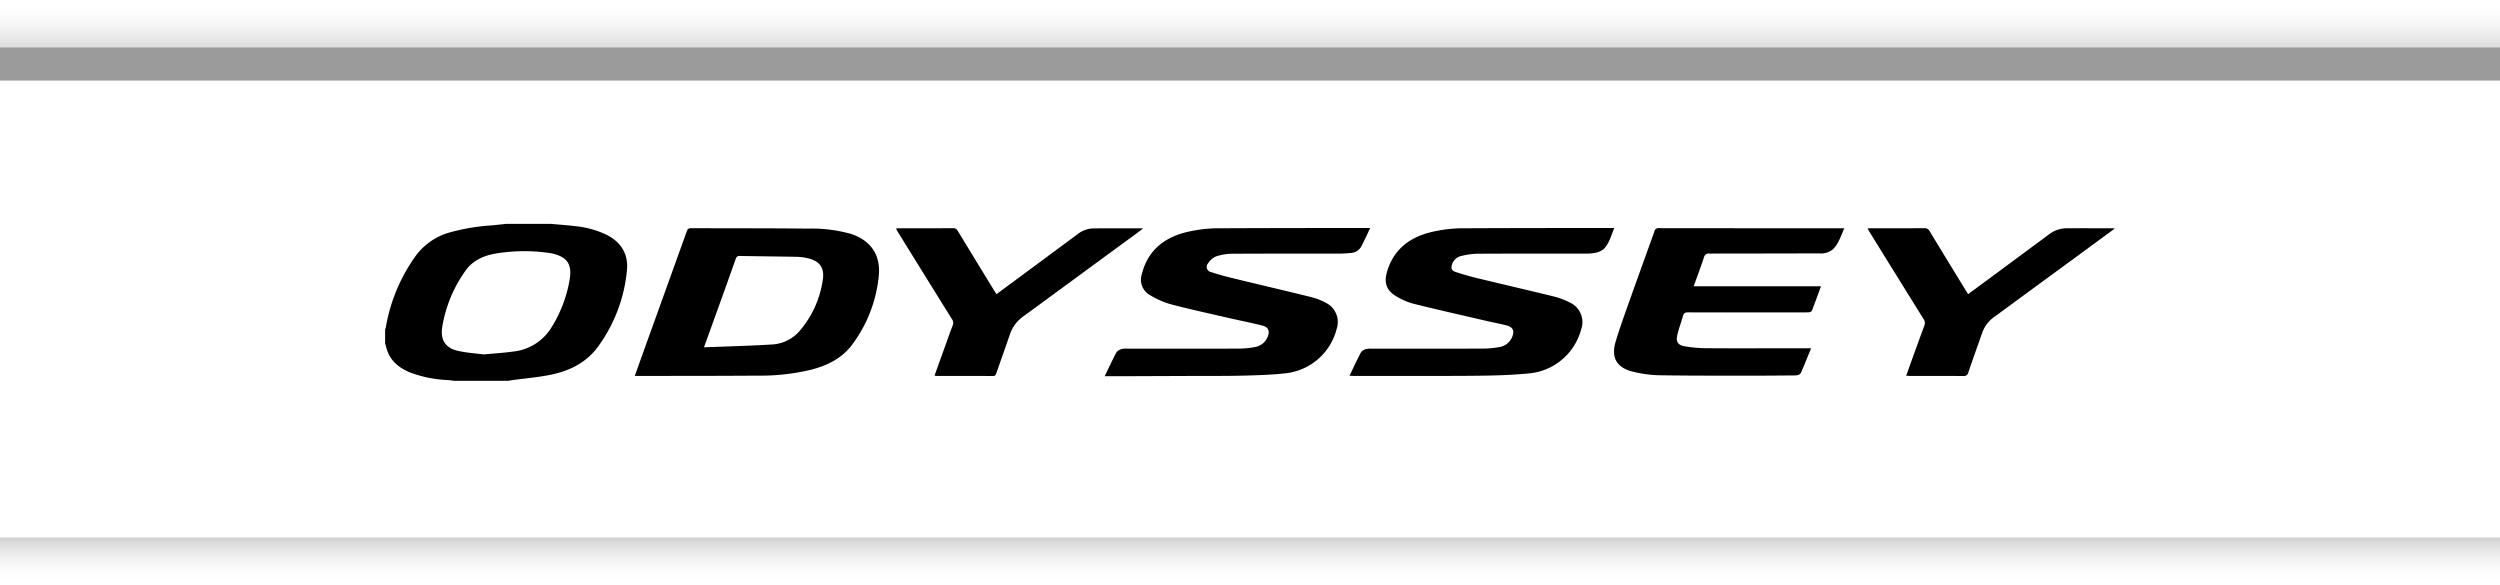
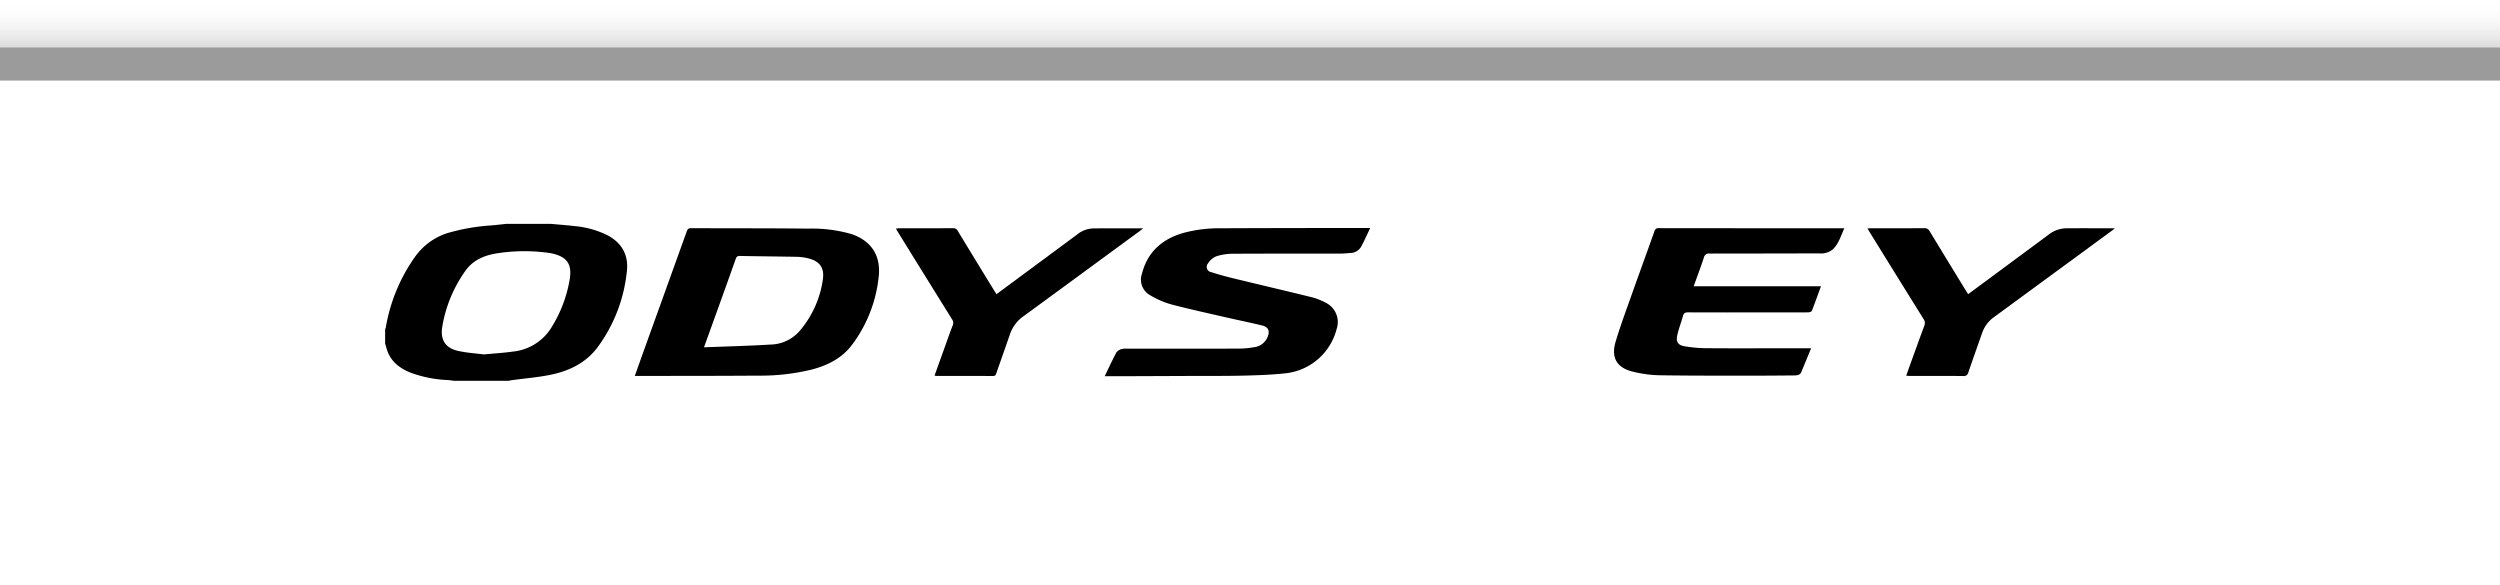
<svg xmlns="http://www.w3.org/2000/svg" width="640" height="149.692" viewBox="0 0 640 149.692">
  <defs>
    <linearGradient id="linear-gradient" x1="0.5" x2="0.5" y2="1" gradientUnits="objectBoundingBox">
      <stop offset="0" stop-color="#fff" stop-opacity="0" />
      <stop offset="1" stop-color="#dcdcdc" />
    </linearGradient>
    <linearGradient id="linear-gradient-2" x1="0.5" x2="0.5" y2="1" gradientUnits="objectBoundingBox">
      <stop offset="0" stop-color="#d1d1d1" />
      <stop offset="1" stop-color="#fff" stop-opacity="0" />
    </linearGradient>
    <clipPath id="clip-path">
      <rect id="長方形_1568" data-name="長方形 1568" width="442.815" height="40.172" fill="none" />
    </clipPath>
  </defs>
  <g id="ttl_odyssey" transform="translate(-28.392 -308.343)">
    <rect id="長方形_5" data-name="長方形 5" width="640" height="8.533" transform="translate(28.392 320.438)" fill="#9b9b9c" />
    <rect id="長方形_6" data-name="長方形 6" width="640" height="12.094" transform="translate(28.392 308.343)" fill="url(#linear-gradient)" style="mix-blend-mode: multiply;isolation: isolate" />
-     <rect id="長方形_7" data-name="長方形 7" width="640" height="12.095" transform="translate(28.392 445.941)" fill="url(#linear-gradient-2)" style="mix-blend-mode: multiply;isolation: isolate" />
    <g id="グループ_4719" data-name="グループ 4719" transform="translate(126.985 365.657)">
      <g id="グループ_4718" data-name="グループ 4718" transform="translate(0 0)" clip-path="url(#clip-path)">
        <path id="パス_24341" data-name="パス 24341" d="M42.468,0c2.057.19,4.12.333,6.17.58a23.6,23.6,0,0,1,8.223,2.3C60.538,4.8,62.33,7.918,61.9,11.963a39.413,39.413,0,0,1-7.461,19.555c-2.912,3.943-7.114,6.053-11.795,7.049-3.314.706-6.724.967-10.09,1.431-.332.045-.659.116-.989.175H17.6c-.49-.064-.978-.152-1.469-.188a31.147,31.147,0,0,1-9.662-1.916C3.925,37.029,1.787,35.511.7,32.861c-.3-.725-.471-1.5-.7-2.253V26.973a2.275,2.275,0,0,0,.17-.431A43.914,43.914,0,0,1,7.587,8.526a16.2,16.2,0,0,1,8.476-6.2A52.032,52.032,0,0,1,27.322.382C28.546.269,29.768.128,30.99,0Zm-17.2,33.42c2.769-.265,5.155-.4,7.513-.74a13.05,13.05,0,0,0,9.669-5.963,33.59,33.59,0,0,0,4.762-12.29c.752-4.206-.671-6.1-4.884-6.942-.124-.025-.253-.031-.379-.049a45.008,45.008,0,0,0-13.23.09c-3.308.5-6.3,1.747-8.262,4.625A34.213,34.213,0,0,0,14.6,26.517c-.466,3.172.841,5.246,3.966,5.97,2.307.535,4.706.668,6.708.933" transform="translate(0 0)" />
        <path id="パス_24342" data-name="パス 24342" d="M81.74,39.236c1-2.806,1.939-5.438,2.885-8.066Q89.832,16.715,95.033,2.256c.21-.586.432-.853,1.117-.85,9.977.047,19.953,0,29.929.115a36.641,36.641,0,0,1,10.96,1.342c5.088,1.647,7.664,5.37,7.173,10.677A35.028,35.028,0,0,1,137.5,31.071c-2.583,3.565-6.32,5.441-10.492,6.537a55.321,55.321,0,0,1-13.73,1.547c-10.167.077-20.333.059-30.5.081H81.74m17.712-7.329c5.856-.231,11.454-.367,17.041-.707a10.138,10.138,0,0,0,7.3-3.314,25.728,25.728,0,0,0,6.094-13.359c.454-3.052-.9-4.761-3.906-5.437a13.728,13.728,0,0,0-2.739-.351c-4.871-.095-9.744-.128-14.615-.222-.644-.013-.865.249-1.057.792q-2.486,7.012-5.015,14.009c-.988,2.748-1.983,5.493-3.1,8.59" transform="translate(-17.829 -0.307)" />
-         <path id="パス_24343" data-name="パス 24343" d="M315.758,39.165c1.01-2.089,1.923-4.071,2.938-6a2.185,2.185,0,0,1,1.224-.8,4.959,4.959,0,0,1,1.514-.124c9.5-.005,19,.011,28.5-.021a23.445,23.445,0,0,0,4.175-.39,4.239,4.239,0,0,0,3.3-2.623c.626-1.512.19-2.493-1.391-2.909-1.69-.446-3.418-.749-5.121-1.145-6.261-1.454-12.533-2.865-18.769-4.418a16.711,16.711,0,0,1-4.443-1.926c-2.472-1.479-3.138-3.438-2.336-6.217,1.549-5.365,5.264-8.492,10.489-9.985a35.615,35.615,0,0,1,9.644-1.191c9.563-.051,19.125-.055,28.689-.074,3.056-.006,6.112,0,9.366,0-.82,1.976-1.279,3.936-2.68,5.364a4.716,4.716,0,0,1-2.295,1.01A12.85,12.85,0,0,1,375.8,7.9c-9.117.013-18.235-.015-27.352.034a18.252,18.252,0,0,0-4.042.57,3.177,3.177,0,0,0-2.361,2.044c-.386,1.065-.21,1.692.866,2.052,1.9.633,3.83,1.171,5.773,1.642,6.432,1.559,12.882,3.04,19.308,4.622a19.247,19.247,0,0,1,4.1,1.524,5.526,5.526,0,0,1,2.97,6.9,15.252,15.252,0,0,1-12.9,11.234c-3.7.384-7.432.541-11.153.609-6.118.111-12.239.074-18.358.086q-7.887.015-15.774,0c-.308,0-.617-.029-1.124-.055" transform="translate(-68.874 -0.293)" />
        <path id="パス_24344" data-name="パス 24344" d="M303.579,1.343c-.873,1.81-1.559,3.377-2.375,4.873a3.246,3.246,0,0,1-2.731,1.525c-.917.091-1.841.162-2.763.163-9.116.012-18.232-.02-27.348.035a13.822,13.822,0,0,0-4.207.661,4.513,4.513,0,0,0-2.092,1.794,1.364,1.364,0,0,0,.841,2.26c1.869.617,3.778,1.128,5.692,1.593,6.646,1.615,13.308,3.167,19.949,4.806a15.863,15.863,0,0,1,3.547,1.377A5.517,5.517,0,0,1,294.98,27.2a15.2,15.2,0,0,1-12.82,11.314c-3.63.41-7.3.531-10.957.622-4.554.115-9.114.066-13.67.086q-7.935.034-15.87.063c-1.936.007-3.871,0-6.056,0,1.063-2.2,1.967-4.188,3-6.109A2.542,2.542,0,0,1,240,32.321a4.566,4.566,0,0,1,1.423-.079c9.467,0,18.933.013,28.4-.02A23.58,23.58,0,0,0,274,31.837a4.242,4.242,0,0,0,3.308-2.611c.633-1.52.2-2.528-1.384-2.918-2.841-.7-5.713-1.271-8.565-1.927-4.9-1.127-9.816-2.187-14.676-3.467a21.779,21.779,0,0,1-5.4-2.33,4.549,4.549,0,0,1-2.145-5.528c1.426-5.605,5.191-8.892,10.6-10.445a35.408,35.408,0,0,1,9.643-1.193c9.5-.048,18.995-.055,28.492-.074,3.12-.006,6.239,0,9.7,0" transform="translate(-51.391 -0.293)" />
        <path id="パス_24345" data-name="パス 24345" d="M452.818,32.156c-.909,2.2-1.7,4.145-2.511,6.073-.368.872-1.181.869-1.953.875-3.411.027-6.82.063-10.231.059-8.033-.008-16.067.027-24.1-.1a31.377,31.377,0,0,1-6.794-.912c-4.178-1-5.684-3.6-4.443-7.734,1.2-3.987,2.65-7.9,4.042-11.824,1.934-5.457,3.925-10.894,5.866-16.348a1.019,1.019,0,0,1,1.129-.842q23.382.035,46.765.019h.735c-.889,1.938-1.425,3.919-2.917,5.382a4.765,4.765,0,0,1-3.57,1.055q-14.009.036-28.018.048a1.235,1.235,0,0,0-1.433.976c-.793,2.413-1.693,4.791-2.626,7.389h32.584c-.817,2.232-1.537,4.267-2.331,6.275-.09.227-.6.407-.909.409-3.539.029-7.077.018-10.616.018-6.727,0-13.453.013-20.179-.018-.729,0-1.087.2-1.285.905-.469,1.682-1.112,3.322-1.484,5.023-.352,1.606.221,2.468,1.842,2.747a33.616,33.616,0,0,0,5.406.5c6.917.056,13.835.021,20.753.02h6.275" transform="translate(-87.766 -0.307)" />
        <path id="パス_24346" data-name="パス 24346" d="M177.132,39.137c.981-2.73,1.934-5.386,2.891-8.042.572-1.586,1.113-3.185,1.742-4.748a1.633,1.633,0,0,0-.183-1.661q-6.87-11.027-13.7-22.081c-.2-.321-.386-.648-.64-1.077a6.674,6.674,0,0,1,.773-.1c4.622,0,9.245.008,13.867-.016a1.23,1.23,0,0,1,1.2.705q4.633,7.636,9.309,15.247c.18.295.373.581.6.932l9.786-7.236q5.456-4.036,10.911-8.073a6.827,6.827,0,0,1,3.955-1.514c4.2-.059,8.411-.02,12.883-.02-.41.326-.651.531-.9.718q-14.876,10.91-29.761,21.806a9.235,9.235,0,0,0-3.425,4.579c-1.137,3.308-2.313,6.6-3.468,9.906-.149.426-.25.794-.87.79-4.845-.028-9.691-.018-14.536-.023a2.946,2.946,0,0,1-.431-.091" transform="translate(-36.48 -0.308)" />
        <path id="パス_24347" data-name="パス 24347" d="M548.683,1.486c-3.445,2.527-6.677,4.9-9.912,7.271Q528.289,16.441,517.8,24.12a8.461,8.461,0,0,0-3.106,4.128c-1.175,3.364-2.378,6.719-3.529,10.091a1.133,1.133,0,0,1-1.281.915c-4.526-.038-9.053-.018-13.58-.022-.306,0-.613-.034-1.042-.06.47-1.316.9-2.534,1.339-3.748,1.1-3.021,2.182-6.045,3.3-9.056a1.71,1.71,0,0,0-.177-1.676q-6.924-11.107-13.8-22.244c-.179-.289-.342-.587-.568-.977.419-.019.723-.044,1.027-.045,4.495,0,8.99.016,13.485-.02a1.437,1.437,0,0,1,1.422.819c3.1,5.123,6.23,10.225,9.353,15.333.132.216.273.427.471.736,1.7-1.253,3.38-2.485,5.055-3.724q7.8-5.77,15.6-11.545a7.548,7.548,0,0,1,4.518-1.594c3.89-.02,7.779-.006,11.668,0,.151,0,.3.024.729.06" transform="translate(-105.868 -0.307)" />
      </g>
    </g>
  </g>
</svg>